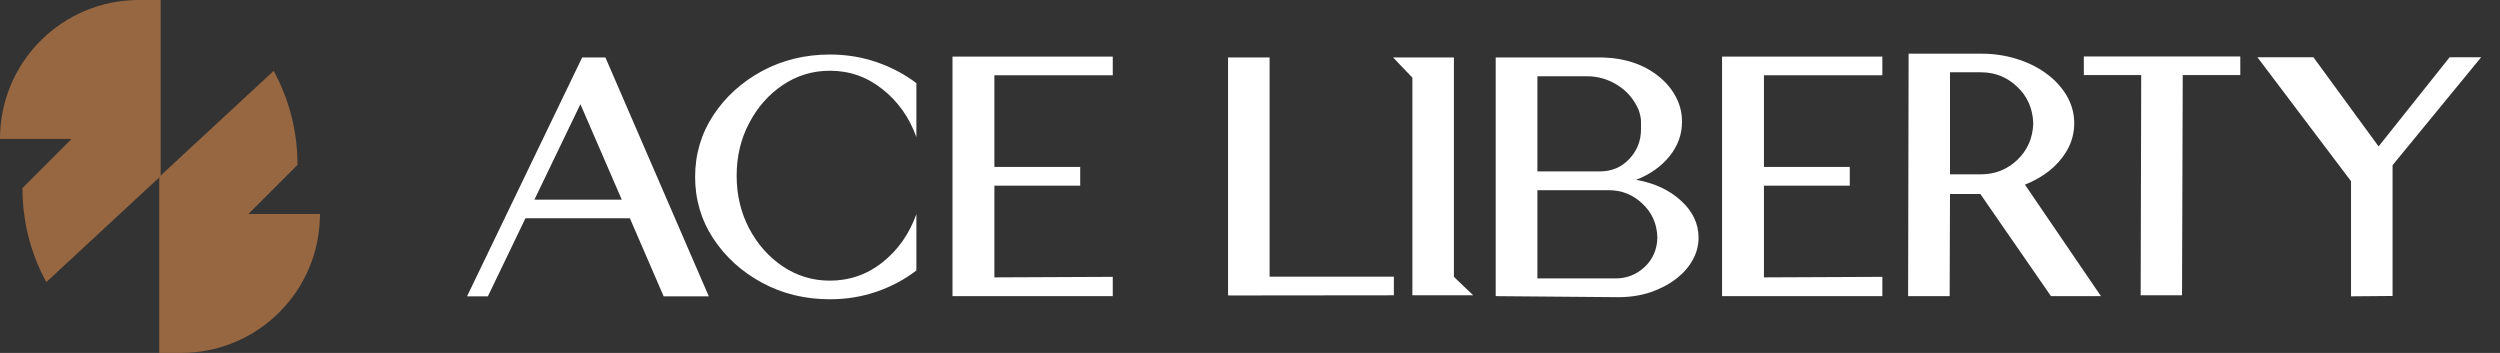
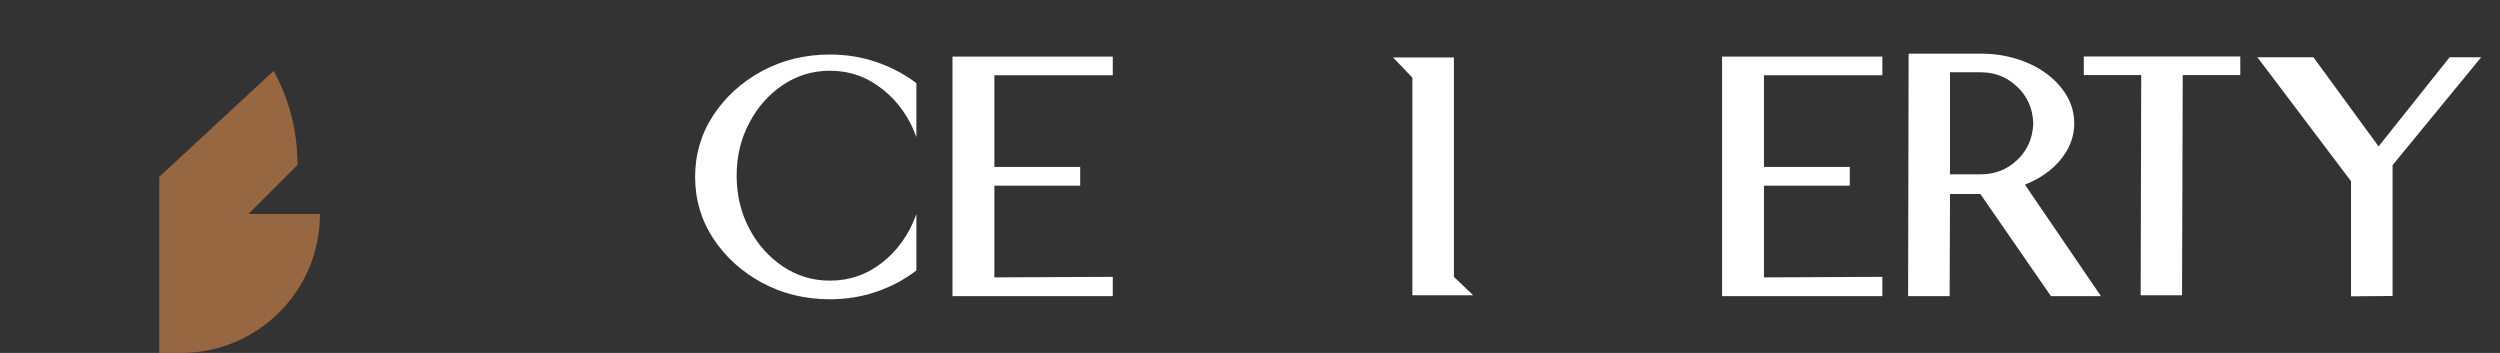
<svg xmlns="http://www.w3.org/2000/svg" width="85" height="12" viewBox="0 0 85 12" fill="none">
  <rect x="0" y="0" width="85" height="12" fill="#333333" stroke="none" />
  <path d="M8.445 7.276L10.115 5.606C10.115 4.461 9.829 3.364 9.304 2.41L5.415 6.012V12H6.155C8.755 12 10.879 9.901 10.879 7.276H8.445Z" fill="#966741" />
-   <path d="M2.433 4.724L0.763 6.394C0.763 7.539 1.05 8.636 1.575 9.59L5.463 5.988V0H4.724C2.123 0 0 2.099 0 4.724H2.433V4.724Z" fill="#966741" />
-   <path d="M21.14 6.788L19.734 3.542L18.17 6.788H21.14ZM24.099 10.075H22.564L21.416 7.421H17.865L16.588 10.075H15.879L19.793 1.954H20.584L24.099 10.075Z" fill="white" />
  <path d="M28.216 10.175C27.372 10.175 26.602 9.987 25.907 9.612C25.216 9.237 24.663 8.735 24.249 8.106C23.839 7.478 23.634 6.78 23.634 6.015C23.634 5.249 23.839 4.552 24.249 3.923C24.663 3.294 25.216 2.792 25.907 2.417C26.602 2.042 27.372 1.854 28.216 1.854C28.774 1.854 29.304 1.94 29.804 2.112C30.304 2.284 30.755 2.522 31.157 2.827V4.661C30.915 3.989 30.53 3.446 30.003 3.032C29.479 2.614 28.884 2.405 28.216 2.405C27.634 2.405 27.102 2.565 26.622 2.886C26.142 3.206 25.759 3.638 25.474 4.181C25.188 4.72 25.046 5.317 25.046 5.974C25.046 6.63 25.188 7.229 25.474 7.772C25.759 8.312 26.142 8.741 26.622 9.062C27.102 9.382 27.634 9.542 28.216 9.542C28.884 9.542 29.479 9.335 30.003 8.921C30.53 8.503 30.915 7.956 31.157 7.28V9.196C30.755 9.505 30.304 9.745 29.804 9.917C29.304 10.089 28.774 10.175 28.216 10.175Z" fill="white" />
  <path d="M37.834 10.069H32.385V1.925H37.834V2.558H33.809V5.675H36.727V6.313H33.809V9.431L37.834 9.413V10.069Z" fill="white" />
-   <path d="M41.754 10.046V1.954H43.166V9.407H47.391V10.04L41.754 10.046Z" fill="white" />
  <path d="M50.089 10.04H48.021V2.64L47.365 1.954H49.433V9.413L50.089 10.04Z" fill="white" />
-   <path d="M55.026 10.104L50.854 10.069V1.954H54.481C55.247 1.974 55.883 2.187 56.391 2.593C56.641 2.792 56.837 3.024 56.977 3.29C57.118 3.552 57.188 3.835 57.188 4.14C57.188 4.573 57.045 4.966 56.76 5.317C56.475 5.665 56.098 5.931 55.629 6.114C56.251 6.224 56.758 6.46 57.153 6.823C57.551 7.183 57.751 7.603 57.751 8.083C57.751 8.349 57.684 8.601 57.551 8.839C57.422 9.073 57.241 9.282 57.006 9.466C56.756 9.661 56.462 9.817 56.122 9.935C55.782 10.048 55.416 10.104 55.026 10.104ZM54.405 5.827C54.799 5.827 55.129 5.687 55.395 5.405C55.661 5.124 55.794 4.788 55.794 4.397V4.134C55.794 4.024 55.768 3.896 55.717 3.747C55.565 3.388 55.329 3.106 55.008 2.903C54.688 2.696 54.337 2.593 53.954 2.593H52.272V5.827H54.405ZM54.932 9.466C55.311 9.466 55.639 9.337 55.916 9.079C56.194 8.817 56.338 8.489 56.35 8.095V8.06C56.334 7.603 56.165 7.224 55.84 6.923C55.52 6.618 55.137 6.466 54.692 6.466H52.272V9.466H54.932Z" fill="white" />
  <path d="M64 10.069H58.55V1.925H64V2.558H59.974V5.675H62.892V6.313H59.974V9.431L64 9.413V10.069Z" fill="white" />
  <path d="M71.432 10.069H69.733L67.331 6.595H66.3L66.288 10.069H64.876L64.893 1.825H67.36C67.778 1.825 68.171 1.882 68.538 1.995C68.905 2.104 69.231 2.259 69.516 2.458C69.829 2.677 70.075 2.935 70.255 3.231C70.434 3.528 70.524 3.849 70.524 4.192C70.524 4.536 70.434 4.856 70.255 5.153C69.954 5.649 69.485 6.024 68.848 6.278L71.432 10.069ZM67.348 5.927C67.829 5.927 68.241 5.765 68.585 5.44C68.928 5.112 69.11 4.704 69.13 4.216V4.175C69.11 3.683 68.928 3.274 68.585 2.95C68.241 2.622 67.831 2.458 67.354 2.458H66.3V5.927H67.348Z" fill="white" />
  <path d="M74.189 10.04H72.783L72.801 2.552H70.85V1.919H76.17V2.552H74.213L74.189 10.04Z" fill="white" />
  <path d="M79.935 10.075V6.161L76.753 1.948H78.657L80.872 4.978L83.286 1.948H84.358L81.347 5.616V10.063L79.935 10.075Z" fill="white" />
</svg>